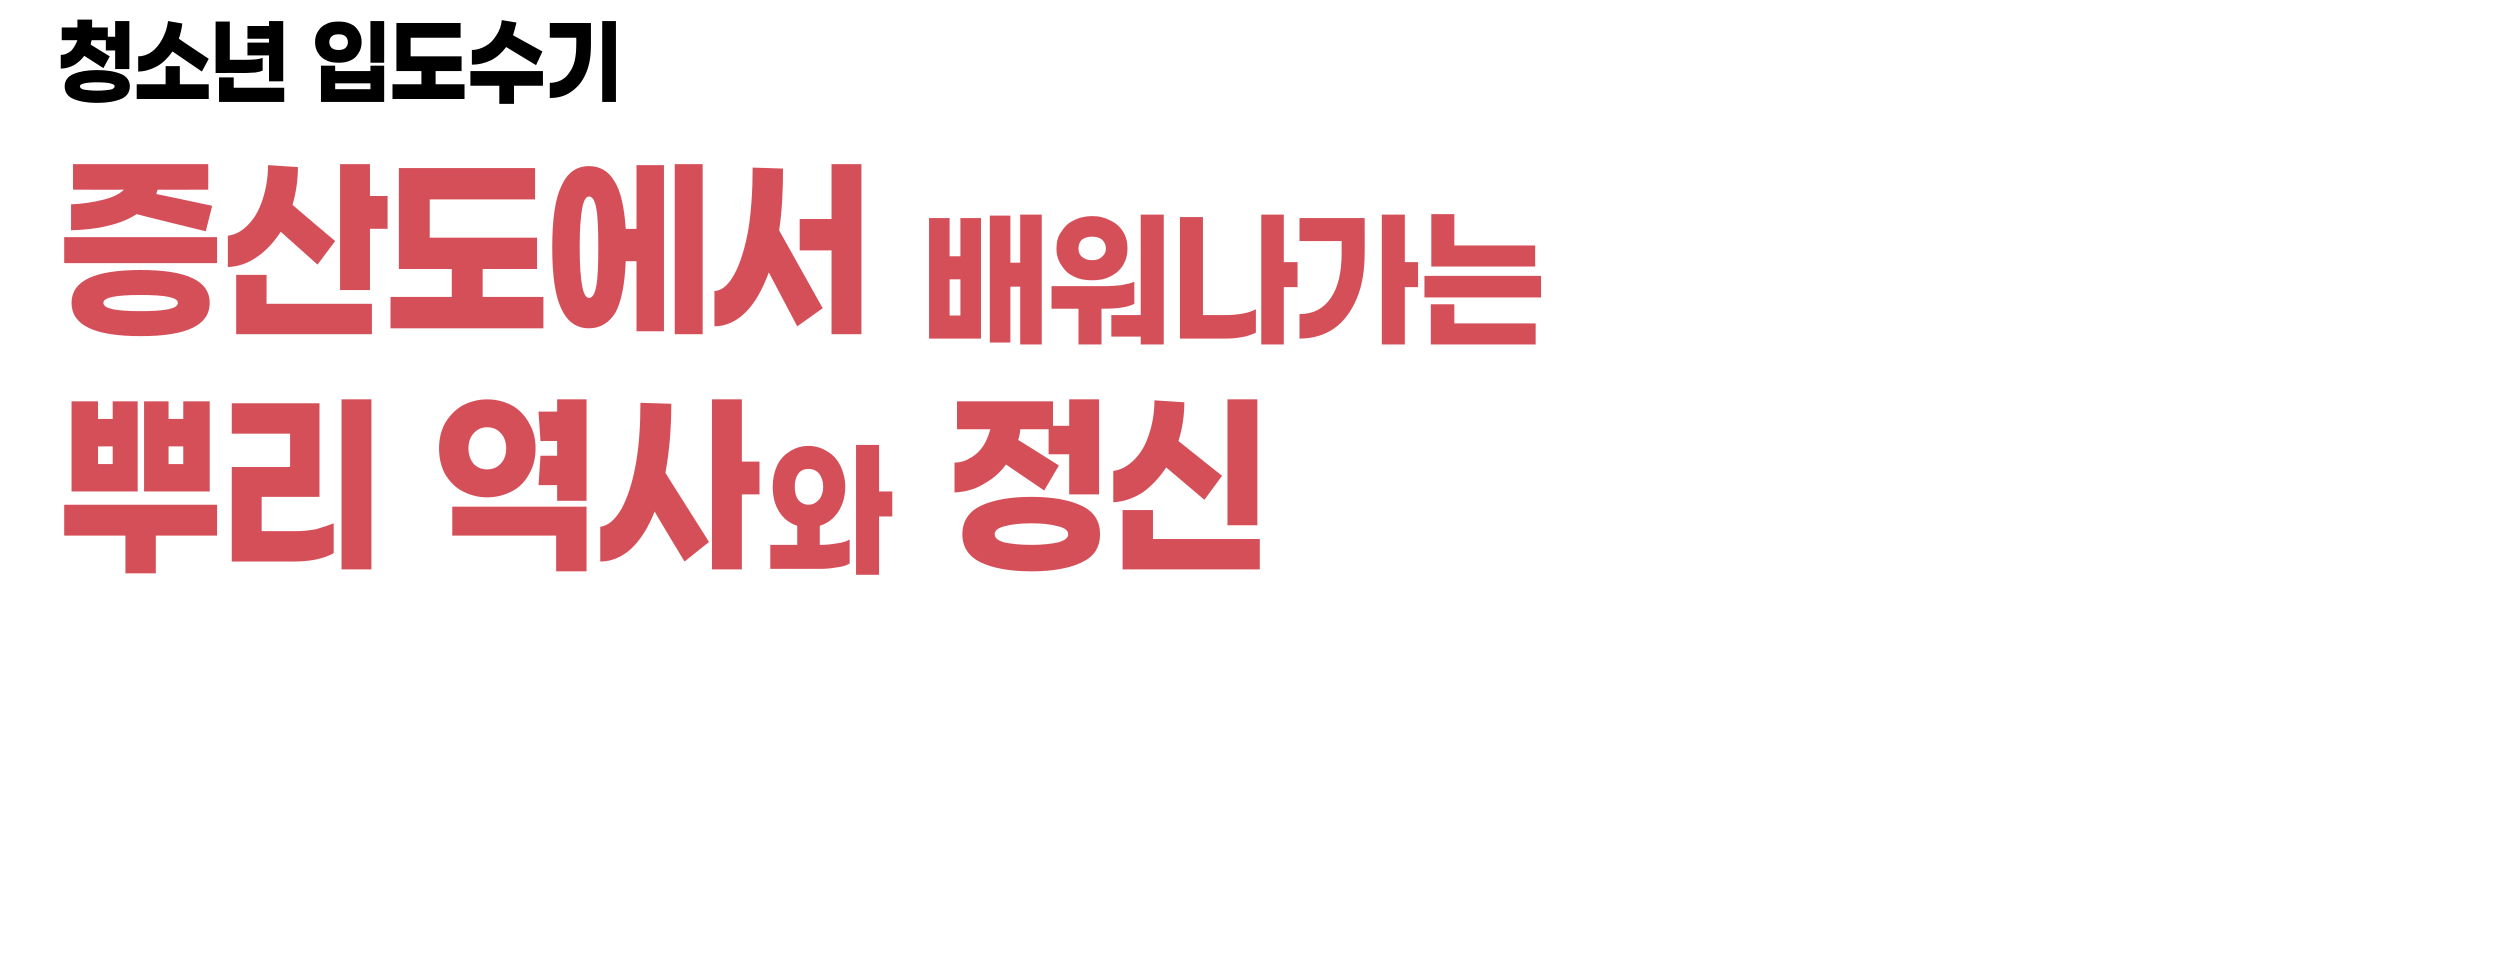
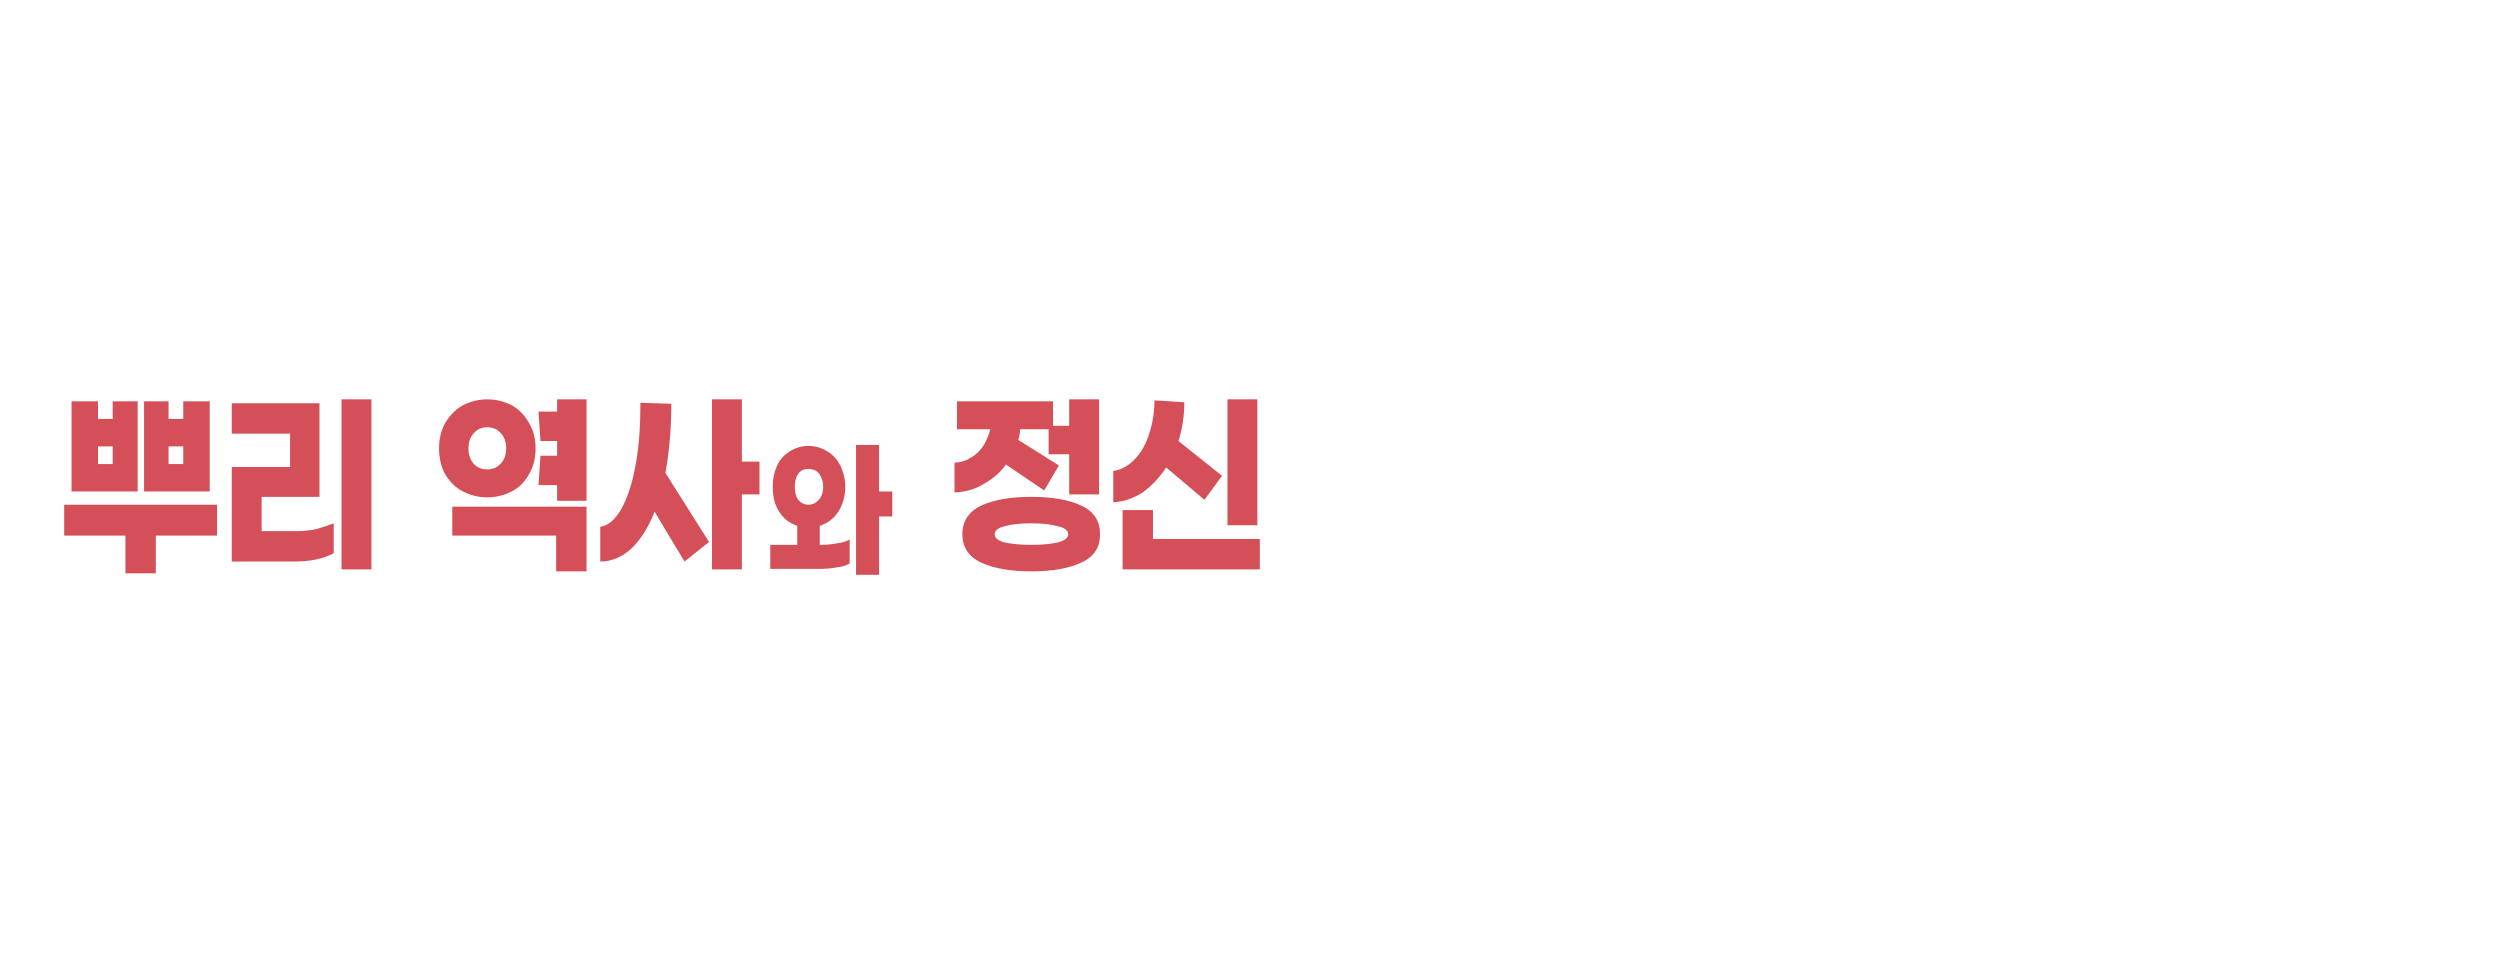
<svg xmlns="http://www.w3.org/2000/svg" version="1.1" width="510.2px" height="195.7px" viewBox="0 -4 510.2 195.7" style="top:-4px">
  <desc>청소년 입도수기 증산도에서 배워나가는 뿌리 역사와 정신</desc>
  <defs />
  <g id="Polygon13563">
    <path d="M 28.1 96.3 L 14.6 96.3 L 14.6 77.9 L 20 77.9 L 20 81.5 L 23 81.5 L 23 77.9 L 28.1 77.9 L 28.1 96.3 Z M 42.8 96.3 L 29.4 96.3 L 29.4 77.9 L 34.4 77.9 L 34.4 81.5 L 37.4 81.5 L 37.4 77.9 L 42.8 77.9 L 42.8 96.3 Z M 23 90.7 L 23 87.1 L 20 87.1 L 20 90.7 L 23 90.7 Z M 37.4 90.7 L 37.4 87.1 L 34.4 87.1 L 34.4 90.7 L 37.4 90.7 Z M 44.3 105.3 L 31.8 105.3 L 31.8 113 L 25.6 113 L 25.6 105.3 L 13.1 105.3 L 13.1 99 L 44.3 99 L 44.3 105.3 Z M 75.8 112.2 L 69.7 112.2 L 69.7 77.5 L 75.8 77.5 L 75.8 112.2 Z M 65.2 97.4 L 53.4 97.4 L 53.4 104.4 C 53.4 104.4 60.09 104.42 60.1 104.4 C 61.5 104.4 63 104.3 64.5 104 C 65.9 103.6 67.1 103.2 68.1 102.8 C 68.1 102.8 68.1 108.9 68.1 108.9 C 67.2 109.4 65.9 109.9 64.4 110.2 C 62.9 110.5 61.4 110.6 59.8 110.6 C 59.84 110.6 47.3 110.6 47.3 110.6 L 47.3 91.3 L 59.2 91.3 L 59.2 84.5 L 47.3 84.5 L 47.3 78.3 L 65.2 78.3 L 65.2 97.4 Z M 119.7 77.5 L 119.7 98.2 L 113.7 98.2 L 113.7 95 L 109.9 95 L 110.3 89 L 113.7 89 L 113.7 86 L 110.3 86 L 109.9 80 L 113.7 80 L 113.7 77.5 L 119.7 77.5 Z M 109.3 87.5 C 109.3 89.4 108.9 91.2 108 92.7 C 107.2 94.2 106.1 95.4 104.6 96.2 C 103.1 97 101.4 97.5 99.4 97.5 C 97.5 97.5 95.8 97 94.3 96.2 C 92.8 95.4 91.7 94.2 90.8 92.7 C 90 91.2 89.6 89.4 89.6 87.5 C 89.6 85.6 90 83.9 90.8 82.4 C 91.7 80.9 92.8 79.7 94.3 78.8 C 95.8 78 97.5 77.5 99.4 77.5 C 101.4 77.5 103.1 78 104.6 78.8 C 106.1 79.7 107.2 80.9 108 82.4 C 108.9 83.9 109.3 85.6 109.3 87.5 C 109.3 87.5 109.3 87.5 109.3 87.5 Z M 95.6 87.5 C 95.6 88.8 96 89.9 96.7 90.7 C 97.4 91.4 98.3 91.8 99.4 91.8 C 100.5 91.8 101.5 91.4 102.2 90.6 C 102.9 89.9 103.3 88.8 103.3 87.5 C 103.3 86.2 102.9 85.1 102.2 84.4 C 101.5 83.6 100.6 83.2 99.4 83.2 C 98.3 83.2 97.4 83.6 96.7 84.4 C 96 85.1 95.6 86.2 95.6 87.5 C 95.6 87.5 95.6 87.5 95.6 87.5 Z M 92.3 99.4 L 119.7 99.4 L 119.7 112.6 L 113.5 112.6 L 113.5 105.3 L 92.3 105.3 L 92.3 99.4 Z M 155 96.9 L 151.4 96.9 L 151.4 112.2 L 145.3 112.2 L 145.3 77.5 L 151.4 77.5 L 151.4 90.2 L 155 90.2 L 155 96.9 Z M 137 78.4 C 137 83.5 136.6 88.2 135.8 92.5 C 135.76 92.47 144.7 106.6 144.7 106.6 L 139.7 110.6 C 139.7 110.6 133.56 100.44 133.6 100.4 C 132.3 103.7 130.7 106.2 128.8 108 C 126.9 109.7 124.8 110.6 122.5 110.6 C 122.5 110.6 122.5 103.5 122.5 103.5 C 124.1 103.3 125.5 102.1 126.8 99.9 C 128 97.7 129 94.8 129.7 91 C 130.4 87.3 130.7 83 130.7 78.2 C 130.74 78.19 137 78.4 137 78.4 C 137 78.4 136.95 78.44 137 78.4 Z M 182.1 101.4 L 179.4 101.4 L 179.4 113.3 L 174.7 113.3 L 174.7 86.8 L 179.4 86.8 L 179.4 96.3 L 182.1 96.3 L 182.1 101.4 Z M 167.3 107.2 C 168.5 107.2 169.6 107.1 170.7 106.9 C 171.8 106.8 172.7 106.5 173.4 106.1 C 173.4 106.1 173.4 111 173.4 111 C 172.7 111.4 171.8 111.7 170.7 111.8 C 169.6 112 168.5 112.1 167.2 112.1 C 167.22 112.1 157.2 112.1 157.2 112.1 L 157.2 107.2 L 162.7 107.2 C 162.7 107.2 162.7 103.31 162.7 103.3 C 161.2 102.8 159.9 101.9 159 100.4 C 158.1 99 157.7 97.3 157.7 95.3 C 157.7 93.7 158 92.3 158.6 91 C 159.2 89.7 160.1 88.8 161.2 88.1 C 162.3 87.4 163.6 87 165 87 C 166.4 87 167.7 87.4 168.8 88.1 C 170 88.8 170.8 89.7 171.5 91 C 172.1 92.3 172.5 93.7 172.5 95.3 C 172.5 97.3 172 99 171.1 100.4 C 170.1 101.9 168.9 102.8 167.3 103.3 C 167.3 103.3 167.3 107.2 167.3 107.2 Z M 165 91.7 C 164.1 91.7 163.4 92 162.9 92.7 C 162.4 93.4 162.2 94.3 162.2 95.3 C 162.2 96.4 162.4 97.3 162.9 98 C 163.4 98.6 164.1 99 165 99 C 165.9 99 166.6 98.6 167.2 97.9 C 167.7 97.3 168 96.4 168 95.3 C 168 94.3 167.7 93.4 167.2 92.7 C 166.6 92 165.9 91.7 165 91.7 C 165 91.7 165 91.7 165 91.7 Z M 205.3 90.8 C 204.1 92.5 202.5 93.8 200.7 94.8 C 198.9 95.9 196.9 96.4 194.8 96.5 C 194.8 96.5 194.8 90.4 194.8 90.4 C 196.1 90.4 197.2 90 198.3 89.3 C 199.3 88.7 200.1 87.9 200.8 86.8 C 201.4 85.8 201.8 84.7 202.1 83.6 C 202.05 83.6 195.3 83.6 195.3 83.6 L 195.3 77.9 L 214.9 77.9 L 214.9 82.9 L 218.2 82.9 L 218.2 77.5 L 224.3 77.5 L 224.3 96.9 L 218.2 96.9 L 218.2 88.7 L 214 88.7 L 214 83.6 C 214 83.6 208.22 83.6 208.2 83.6 C 208.2 84.4 208 85.1 207.8 85.8 C 207.83 85.76 216.1 91 216.1 91 L 213.1 96.1 L 205.3 90.8 C 205.3 90.8 205.34 90.84 205.3 90.8 Z M 210.5 97.4 C 214.7 97.4 218.2 98 220.7 99.2 C 223.3 100.4 224.5 102.4 224.5 105 C 224.5 107.7 223.3 109.6 220.7 110.8 C 218.2 112 214.7 112.6 210.5 112.6 C 206.2 112.6 202.8 112 200.2 110.8 C 197.7 109.6 196.4 107.7 196.4 105 C 196.4 102.4 197.7 100.4 200.2 99.2 C 202.8 98 206.2 97.4 210.5 97.4 C 210.5 97.4 210.5 97.4 210.5 97.4 Z M 210.5 107.2 C 212.7 107.2 214.5 107 215.9 106.7 C 217.3 106.3 218 105.8 218 105 C 218 104.3 217.3 103.7 215.9 103.4 C 214.5 103 212.7 102.8 210.5 102.8 C 208.2 102.8 206.4 103 205 103.4 C 203.7 103.7 203 104.3 203 105 C 203 105.8 203.6 106.3 205 106.7 C 206.4 107 208.2 107.2 210.5 107.2 C 210.5 107.2 210.5 107.2 210.5 107.2 Z M 256.6 103.2 L 250.5 103.2 L 250.5 77.5 L 256.6 77.5 L 256.6 103.2 Z M 238 91.4 C 236.6 93.5 235 95.2 233.2 96.5 C 231.3 97.7 229.3 98.4 227.2 98.5 C 227.2 98.5 227.2 92.1 227.2 92.1 C 228.8 91.9 230.2 91.1 231.5 89.8 C 232.8 88.5 233.8 86.8 234.5 84.6 C 235.2 82.5 235.6 80.2 235.6 77.7 C 235.6 77.7 241.7 78.1 241.7 78.1 C 241.7 80.8 241.3 83.5 240.5 86 C 240.51 86.04 249.4 93.1 249.4 93.1 L 245.8 98 L 238 91.4 C 238 91.4 237.98 91.45 238 91.4 Z M 257.1 106 L 257.1 112.2 L 229.1 112.2 L 229.1 100.1 L 235.3 100.1 L 235.3 106 L 257.1 106 Z " stroke="none" fill="#d54f59" />
  </g>
  <g id="Polygon13562">
-     <path d="M 27.9 39.7 C 26.2 40.8 24.2 41.6 21.9 42.1 C 19.6 42.7 17.1 42.9 14.5 43 C 14.5 43 14.5 37.7 14.5 37.7 C 16.8 37.6 18.9 37.3 20.9 36.8 C 23 36.3 24.4 35.6 25.3 34.7 C 25.35 34.75 14.9 34.7 14.9 34.7 L 14.9 29.5 L 42.5 29.5 L 42.5 34.7 C 42.5 34.7 32.17 34.75 32.2 34.7 C 32.1 34.9 32 35.1 31.9 35.6 C 31.88 35.56 43.3 38 43.3 38 L 42 43.2 C 42 43.2 27.87 39.75 27.9 39.7 Z M 44.3 44.4 L 44.3 49.7 L 13.1 49.7 L 13.1 44.4 L 44.3 44.4 Z M 28.7 51.1 C 38.1 51.1 42.8 53.3 42.8 57.8 C 42.8 62.4 38.1 64.6 28.7 64.6 C 19.3 64.6 14.6 62.4 14.6 57.8 C 14.6 53.3 19.3 51.1 28.7 51.1 C 28.7 51.1 28.7 51.1 28.7 51.1 Z M 28.7 59.5 C 33.8 59.5 36.3 59 36.3 57.8 C 36.3 56.7 33.8 56.2 28.7 56.2 C 23.6 56.2 21.1 56.7 21.1 57.8 C 21.1 59 23.6 59.5 28.7 59.5 C 28.7 59.5 28.7 59.5 28.7 59.5 Z M 79.1 36 L 79.1 42.7 L 75.5 42.7 L 75.5 55.2 L 69.4 55.2 L 69.4 29.5 L 75.5 29.5 L 75.5 36 L 79.1 36 Z M 57.3 43.3 C 55.9 45.4 54.4 47.1 52.5 48.4 C 50.7 49.7 48.7 50.4 46.5 50.5 C 46.5 50.5 46.5 44.1 46.5 44.1 C 48.1 43.9 49.5 43.1 50.7 41.8 C 52 40.5 52.9 38.8 53.6 36.7 C 54.3 34.5 54.7 32.2 54.7 29.7 C 54.7 29.7 60.8 30.1 60.8 30.1 C 60.8 32.8 60.4 35.4 59.7 37.8 C 59.68 37.84 68.4 45.2 68.4 45.2 L 64.8 50 L 57.3 43.3 C 57.3 43.3 57.26 43.29 57.3 43.3 Z M 54.4 58 L 75.9 58 L 75.9 64.2 L 48.2 64.2 L 48.2 52.1 L 54.4 52.1 L 54.4 58 Z M 110.9 56.6 L 110.9 63 L 79.7 63 L 79.7 56.6 L 92.2 56.6 L 92.2 50.9 L 81.4 50.9 L 81.4 30.3 L 109.2 30.3 L 109.2 36.7 L 87.7 36.7 L 87.7 44.5 L 109.6 44.5 L 109.6 50.9 L 98.5 50.9 L 98.5 56.6 L 110.9 56.6 Z M 143.4 29.5 L 143.4 64.2 L 137.7 64.2 L 137.7 29.5 L 143.4 29.5 Z M 129.9 29.7 L 135.5 29.7 L 135.5 63.6 L 129.9 63.6 L 129.9 49.3 C 129.9 49.3 127.7 49.3 127.7 49.3 C 127.5 54.1 126.8 57.6 125.6 59.8 C 124.3 61.9 122.5 63 120.2 63 C 117.7 63 115.8 61.7 114.6 59.1 C 113.3 56.5 112.7 52.3 112.7 46.5 C 112.7 40.7 113.3 36.5 114.6 33.9 C 115.8 31.2 117.7 29.9 120.2 29.9 C 122.4 29.9 124.2 30.9 125.4 33 C 126.7 35 127.4 38.3 127.7 42.7 C 127.66 42.72 129.9 42.7 129.9 42.7 L 129.9 29.7 Z M 120.2 56.8 C 120.9 56.8 121.4 56 121.7 54.3 C 122 52.7 122.1 50.1 122.1 46.5 C 122.1 42.8 122 40.2 121.7 38.6 C 121.4 36.9 120.9 36.1 120.2 36.1 C 119.6 36.1 119.1 36.9 118.8 38.6 C 118.5 40.2 118.3 42.8 118.3 46.5 C 118.3 50.1 118.5 52.7 118.8 54.3 C 119.1 56 119.6 56.8 120.2 56.8 C 120.2 56.8 120.2 56.8 120.2 56.8 Z M 175.8 29.5 L 175.8 64.2 L 169.7 64.2 L 169.7 47.1 L 163.2 47.1 L 163.2 40.7 L 169.7 40.7 L 169.7 29.5 L 175.8 29.5 Z M 159.8 30.4 C 159.8 35 159.6 39.2 159 43 C 158.98 42.96 167.9 58.9 167.9 58.9 L 162.7 62.6 C 162.7 62.6 156.89 51.58 156.9 51.6 C 155.6 55.1 154.1 57.8 152.2 59.7 C 150.3 61.6 148.1 62.6 145.8 62.6 C 145.8 62.6 145.8 55.4 145.8 55.4 C 147.4 55.3 148.7 54.1 149.9 51.9 C 151.1 49.7 152 46.7 152.7 43 C 153.3 39.3 153.6 35 153.6 30.2 C 153.64 30.19 159.8 30.4 159.8 30.4 C 159.8 30.4 159.85 30.44 159.8 30.4 Z M 212.6 39.8 L 212.6 66.3 L 208.2 66.3 L 208.2 54.5 L 206.2 54.5 L 206.2 65.9 L 202 65.9 L 202 40 L 206.2 40 L 206.2 49.6 L 208.2 49.6 L 208.2 39.8 L 212.6 39.8 Z M 196 40.5 L 200.2 40.5 L 200.2 65.1 L 189.6 65.1 L 189.6 40.5 L 193.8 40.5 L 193.8 48.3 L 196 48.3 L 196 40.5 Z M 196 60.4 L 196 53 L 193.8 53 L 193.8 60.4 L 196 60.4 Z M 237.5 39.8 L 237.5 66.3 L 232.8 66.3 L 232.8 64.7 L 226.8 64.7 L 226.8 60.3 L 232.8 60.3 L 232.8 39.8 L 237.5 39.8 Z M 222.9 53.2 C 221.5 53.2 220.2 53 219.1 52.4 C 218 51.9 217.2 51.1 216.6 50.1 C 215.9 49.1 215.6 48 215.6 46.7 C 215.6 45.4 215.9 44.2 216.6 43.3 C 217.2 42.3 218 41.5 219.1 41 C 220.2 40.4 221.5 40.1 222.9 40.1 C 224.3 40.1 225.5 40.4 226.6 41 C 227.7 41.5 228.6 42.3 229.2 43.3 C 229.8 44.2 230.1 45.4 230.1 46.7 C 230.1 48 229.8 49.1 229.2 50.1 C 228.6 51.1 227.7 51.9 226.6 52.4 C 225.5 53 224.3 53.2 222.9 53.2 C 222.9 53.2 222.9 53.2 222.9 53.2 Z M 222.9 44.3 C 222 44.3 221.4 44.5 220.8 44.9 C 220.3 45.4 220.1 46 220.1 46.7 C 220.1 47.4 220.3 48 220.8 48.4 C 221.4 48.9 222 49.1 222.9 49.1 C 223.7 49.1 224.4 48.9 224.9 48.4 C 225.4 48 225.7 47.4 225.7 46.7 C 225.7 46 225.4 45.4 224.9 44.9 C 224.4 44.5 223.7 44.3 222.9 44.3 C 222.9 44.3 222.9 44.3 222.9 44.3 Z M 231.5 58 C 230.2 58.7 228.1 59 225.3 59 C 225.31 58.98 224.8 59 224.8 59 L 224.8 66.3 L 220.1 66.3 L 220.1 59 L 214.6 59 L 214.6 54.4 C 214.6 54.4 225.39 54.42 225.4 54.4 C 226.6 54.4 227.8 54.3 228.8 54.2 C 229.9 54 230.8 53.8 231.5 53.5 C 231.48 53.46 231.5 58 231.5 58 C 231.5 58 231.48 58.02 231.5 58 Z M 264.8 54.6 L 262 54.6 L 262 66.3 L 257.4 66.3 L 257.4 39.8 L 262 39.8 L 262 49.5 L 264.8 49.5 L 264.8 54.6 Z M 250.2 60.3 C 251.3 60.3 252.5 60.2 253.6 60 C 254.7 59.8 255.6 59.5 256.3 59.1 C 256.3 59.1 256.3 63.9 256.3 63.9 C 255.6 64.2 254.7 64.6 253.5 64.8 C 252.4 65 251.2 65.1 250.1 65.1 C 250.06 65.1 240.8 65.1 240.8 65.1 L 240.8 40.3 L 245.5 40.3 L 245.5 60.3 C 245.5 60.3 250.2 60.29 250.2 60.3 Z M 289.4 54.6 L 286.7 54.6 L 286.7 66.3 L 282 66.3 L 282 39.8 L 286.7 39.8 L 286.7 49.5 L 289.4 49.5 L 289.4 54.6 Z M 265.2 40.5 L 278.5 40.5 C 278.5 40.5 278.53 47.63 278.5 47.6 C 278.5 51.2 278 54.3 276.9 56.9 C 275.8 59.5 274.3 61.6 272.3 63 C 270.3 64.4 267.9 65.1 265.2 65.1 C 265.2 65.1 265.2 60.1 265.2 60.1 C 268 60.1 270.1 59 271.6 56.8 C 273.1 54.6 273.8 51.6 273.8 47.6 C 273.79 47.63 273.8 45.2 273.8 45.2 L 265.2 45.2 L 265.2 40.5 Z M 296.8 46.1 L 313.3 46.1 L 313.3 50.4 L 292.1 50.4 L 292.1 39.7 L 296.8 39.7 L 296.8 46.1 Z M 314.5 56.7 L 290.7 56.7 L 290.7 52.3 L 314.5 52.3 L 314.5 56.7 Z M 296.8 62 L 313.4 62 L 313.4 66.3 L 292 66.3 L 292 58.1 L 296.8 58.1 L 296.8 62 Z " stroke="none" fill="#d54f59" />
-   </g>
+     </g>
  <g id="Polygon13561">
-     <path d="M 17.2 7.4 C 16.6 8.2 15.9 8.8 15.1 9.3 C 14.3 9.7 13.4 10 12.4 10 C 12.4 10 12.4 7.2 12.4 7.2 C 13.3 7.2 14 6.8 14.6 6.3 C 15.1 5.7 15.5 5 15.8 4.2 C 15.75 4.19 12.6 4.2 12.6 4.2 L 12.6 1.6 L 15.8 1.6 L 15.8 0 L 18.8 0 L 18.8 1.6 L 22 1.6 L 22 3.5 L 23.5 3.5 L 23.5 0.3 L 26.4 0.3 L 26.4 10.1 L 23.5 10.1 L 23.5 6.3 L 21.6 6.3 L 21.6 4.2 C 21.6 4.2 18.71 4.19 18.7 4.2 C 18.6 4.6 18.5 4.9 18.5 5.1 C 18.47 5.09 22.4 7.5 22.4 7.5 L 21.1 9.9 L 17.2 7.4 C 17.2 7.4 17.2 7.44 17.2 7.4 Z M 19.8 10.3 C 21.9 10.3 23.5 10.6 24.7 11.1 C 25.9 11.6 26.5 12.5 26.5 13.6 C 26.5 14.8 25.9 15.7 24.7 16.2 C 23.5 16.7 21.9 17 19.8 17 C 17.8 17 16.2 16.7 15 16.2 C 13.8 15.7 13.2 14.8 13.2 13.6 C 13.2 12.5 13.8 11.6 15 11.1 C 16.2 10.6 17.8 10.3 19.8 10.3 C 19.8 10.3 19.8 10.3 19.8 10.3 Z M 19.8 14.5 C 20.9 14.5 21.8 14.4 22.5 14.3 C 23.1 14.2 23.4 13.9 23.4 13.6 C 23.4 13.1 22.2 12.8 19.8 12.8 C 17.5 12.8 16.3 13.1 16.3 13.6 C 16.3 13.9 16.6 14.2 17.2 14.3 C 17.9 14.4 18.7 14.5 19.8 14.5 C 19.8 14.5 19.8 14.5 19.8 14.5 Z M 35.2 6.5 C 34.3 7.8 33.3 8.8 32.1 9.5 C 30.8 10.2 29.5 10.6 28.2 10.6 C 28.2 10.6 28.2 7.5 28.2 7.5 C 29.1 7.5 30.1 7.2 30.9 6.6 C 31.8 6 32.5 5.1 33.1 4 C 33.7 2.9 34.1 1.7 34.3 0.3 C 34.3 0.3 37.2 0.8 37.2 0.8 C 37.1 1.9 36.8 3 36.5 3.9 C 36.47 3.93 42.6 8 42.6 8 L 41.2 10.6 L 35.2 6.5 C 35.2 6.5 35.17 6.5 35.2 6.5 Z M 36.7 13.2 L 42.6 13.2 L 42.6 16.2 L 27.9 16.2 L 27.9 13.2 L 33.8 13.2 L 33.8 9.5 L 36.7 9.5 L 36.7 13.2 Z M 54.9 7.3 L 50.5 7.3 L 50.5 4.7 L 54.9 4.7 L 54.9 3.9 L 50.5 3.9 L 50.5 1.3 L 54.9 1.3 L 54.9 0.3 L 57.8 0.3 L 57.8 12.6 L 54.9 12.6 L 54.9 7.3 Z M 53.6 10.4 C 53.2 10.6 52.7 10.7 52.1 10.8 C 51.5 10.8 50.8 10.9 50.1 10.9 C 50.12 10.87 44 10.9 44 10.9 L 44 0.4 L 46.9 0.4 L 46.9 8.2 C 46.9 8.2 50.24 8.21 50.2 8.2 C 51.8 8.2 52.9 8.1 53.6 7.8 C 53.61 7.83 53.6 10.4 53.6 10.4 C 53.6 10.4 53.61 10.44 53.6 10.4 Z M 58 13.9 L 58 16.8 L 44.7 16.8 L 44.7 11.8 L 47.7 11.8 L 47.7 13.9 L 58 13.9 Z M 78.4 0.3 L 78.4 8.8 L 75.6 8.8 L 75.6 0.3 L 78.4 0.3 Z M 73.8 4.6 C 73.8 5.4 73.6 6.2 73.2 6.8 C 72.8 7.5 72.3 8 71.6 8.3 C 70.8 8.7 70 8.8 69.1 8.8 C 68.2 8.8 67.3 8.7 66.6 8.3 C 65.9 8 65.3 7.5 64.9 6.8 C 64.5 6.2 64.3 5.4 64.3 4.6 C 64.3 3.7 64.5 3 64.9 2.4 C 65.3 1.7 65.9 1.2 66.6 0.9 C 67.3 0.5 68.2 0.4 69.1 0.4 C 70 0.4 70.8 0.5 71.6 0.9 C 72.3 1.2 72.8 1.7 73.2 2.4 C 73.6 3 73.8 3.7 73.8 4.6 C 73.8 4.6 73.8 4.6 73.8 4.6 Z M 67.2 4.6 C 67.2 5.1 67.4 5.5 67.7 5.8 C 68.1 6.1 68.5 6.2 69.1 6.2 C 69.7 6.2 70.1 6.1 70.5 5.8 C 70.8 5.5 71 5.1 71 4.6 C 71 4.1 70.8 3.7 70.5 3.4 C 70.1 3.1 69.7 3 69.1 3 C 68.5 3 68.1 3.1 67.7 3.4 C 67.4 3.7 67.2 4.1 67.2 4.6 C 67.2 4.6 67.2 4.6 67.2 4.6 Z M 75.6 9.4 L 78.4 9.4 L 78.4 16.8 L 65.5 16.8 L 65.5 9.4 L 68.4 9.4 L 68.4 10.5 L 75.6 10.5 L 75.6 9.4 Z M 75.6 14.2 L 75.6 13 L 68.4 13 L 68.4 14.2 L 75.6 14.2 Z M 94.8 13.2 L 94.8 16.2 L 80.1 16.2 L 80.1 13.2 L 86 13.2 L 86 10.5 L 80.9 10.5 L 80.9 0.7 L 94 0.7 L 94 3.7 L 83.8 3.7 L 83.8 7.5 L 94.2 7.5 L 94.2 10.5 L 88.9 10.5 L 88.9 13.2 L 94.8 13.2 Z M 103.3 5.6 C 102.4 6.8 101.4 7.7 100.2 8.3 C 98.9 8.9 97.7 9.2 96.3 9.2 C 96.3 9.2 96.3 6.2 96.3 6.2 C 97.3 6.2 98.2 5.9 99.1 5.4 C 100 4.9 100.7 4.2 101.3 3.2 C 101.9 2.3 102.3 1.3 102.4 0.1 C 102.4 0.1 105.4 0.6 105.4 0.6 C 105.2 1.4 105 2.3 104.7 3.2 C 104.67 3.18 110.7 6.5 110.7 6.5 L 109.4 9.3 L 103.3 5.6 C 103.3 5.6 103.28 5.65 103.3 5.6 Z M 110.8 13.5 L 104.9 13.5 L 104.9 17.2 L 101.9 17.2 L 101.9 13.5 L 96 13.5 L 96 10.5 L 110.8 10.5 L 110.8 13.5 Z M 125.7 16.8 L 122.9 16.8 L 122.9 0.3 L 125.7 0.3 L 125.7 16.8 Z M 120.6 5.2 C 120.6 7.4 120.3 9.3 119.6 10.9 C 118.9 12.6 117.9 13.8 116.6 14.7 C 115.4 15.6 113.9 16 112.2 16 C 112.2 16 112.2 12.9 112.2 12.9 C 113.9 12.9 115.3 12.2 116.2 10.8 C 117.2 9.5 117.6 7.6 117.6 5.2 C 117.64 5.17 117.6 3.7 117.6 3.7 L 112.2 3.7 L 112.2 0.7 L 120.6 0.7 C 120.6 0.7 120.6 5.17 120.6 5.2 Z " stroke="none" fill="#000" />
-   </g>
+     </g>
</svg>